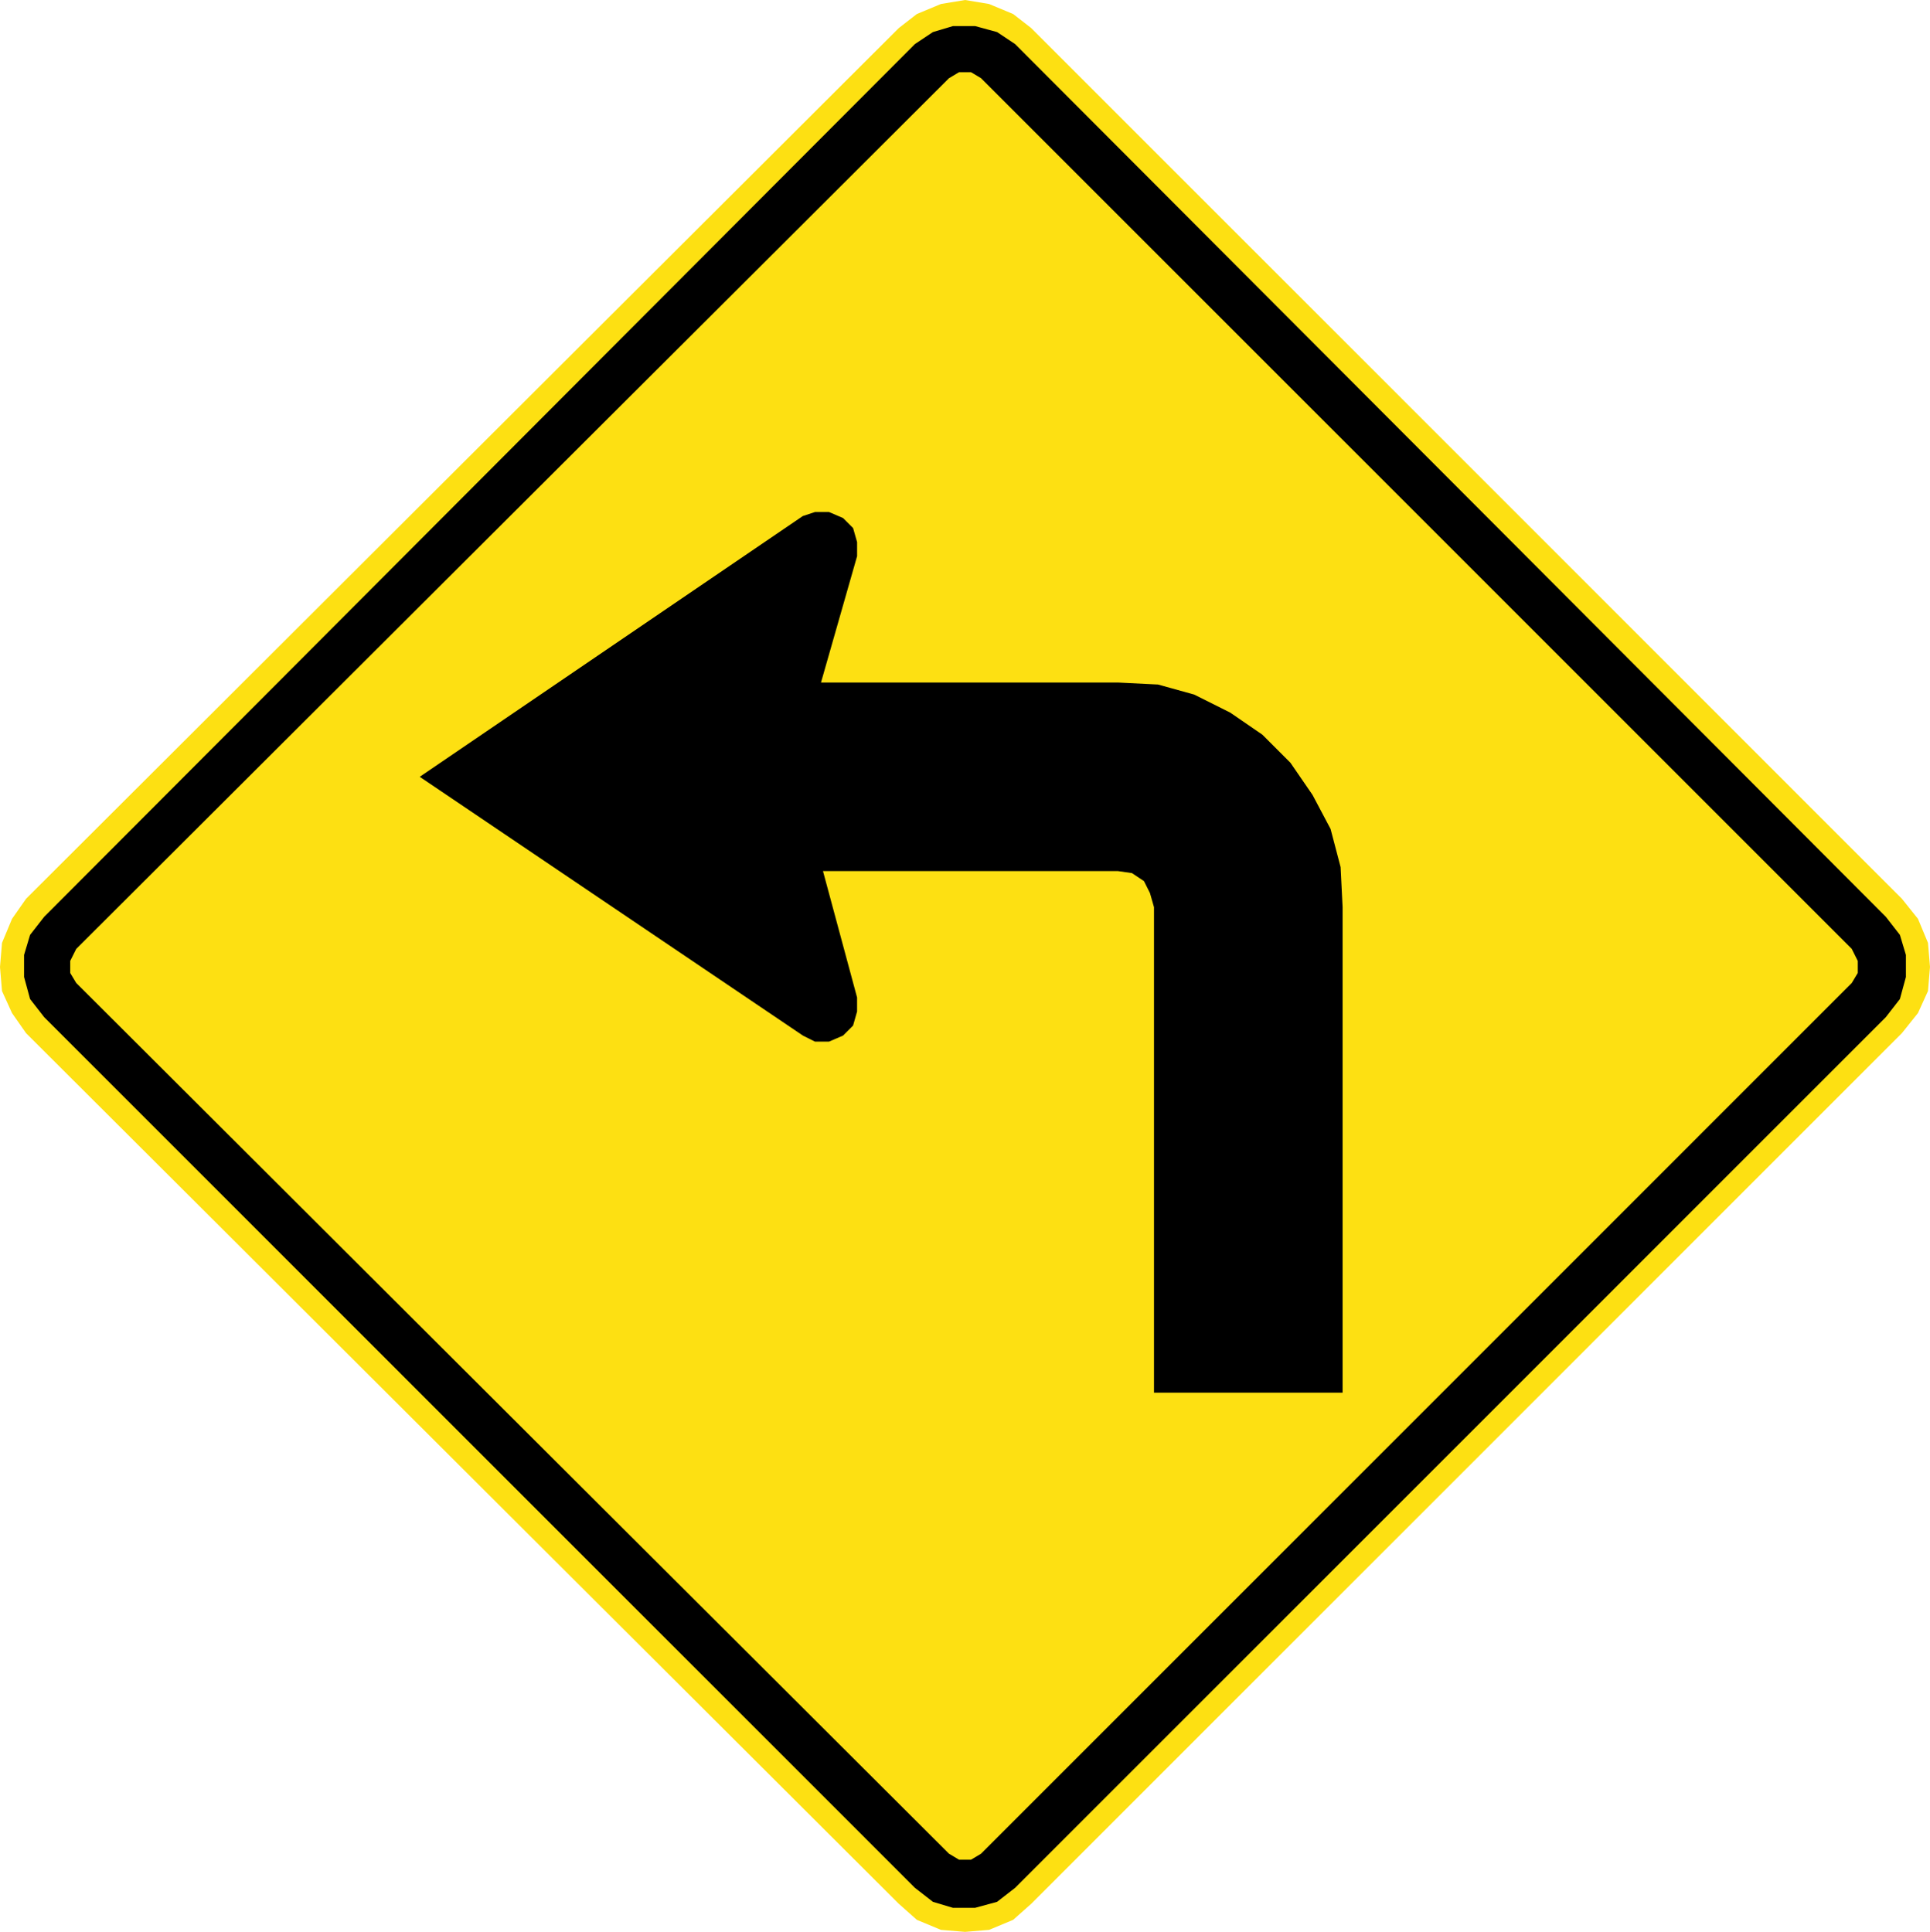
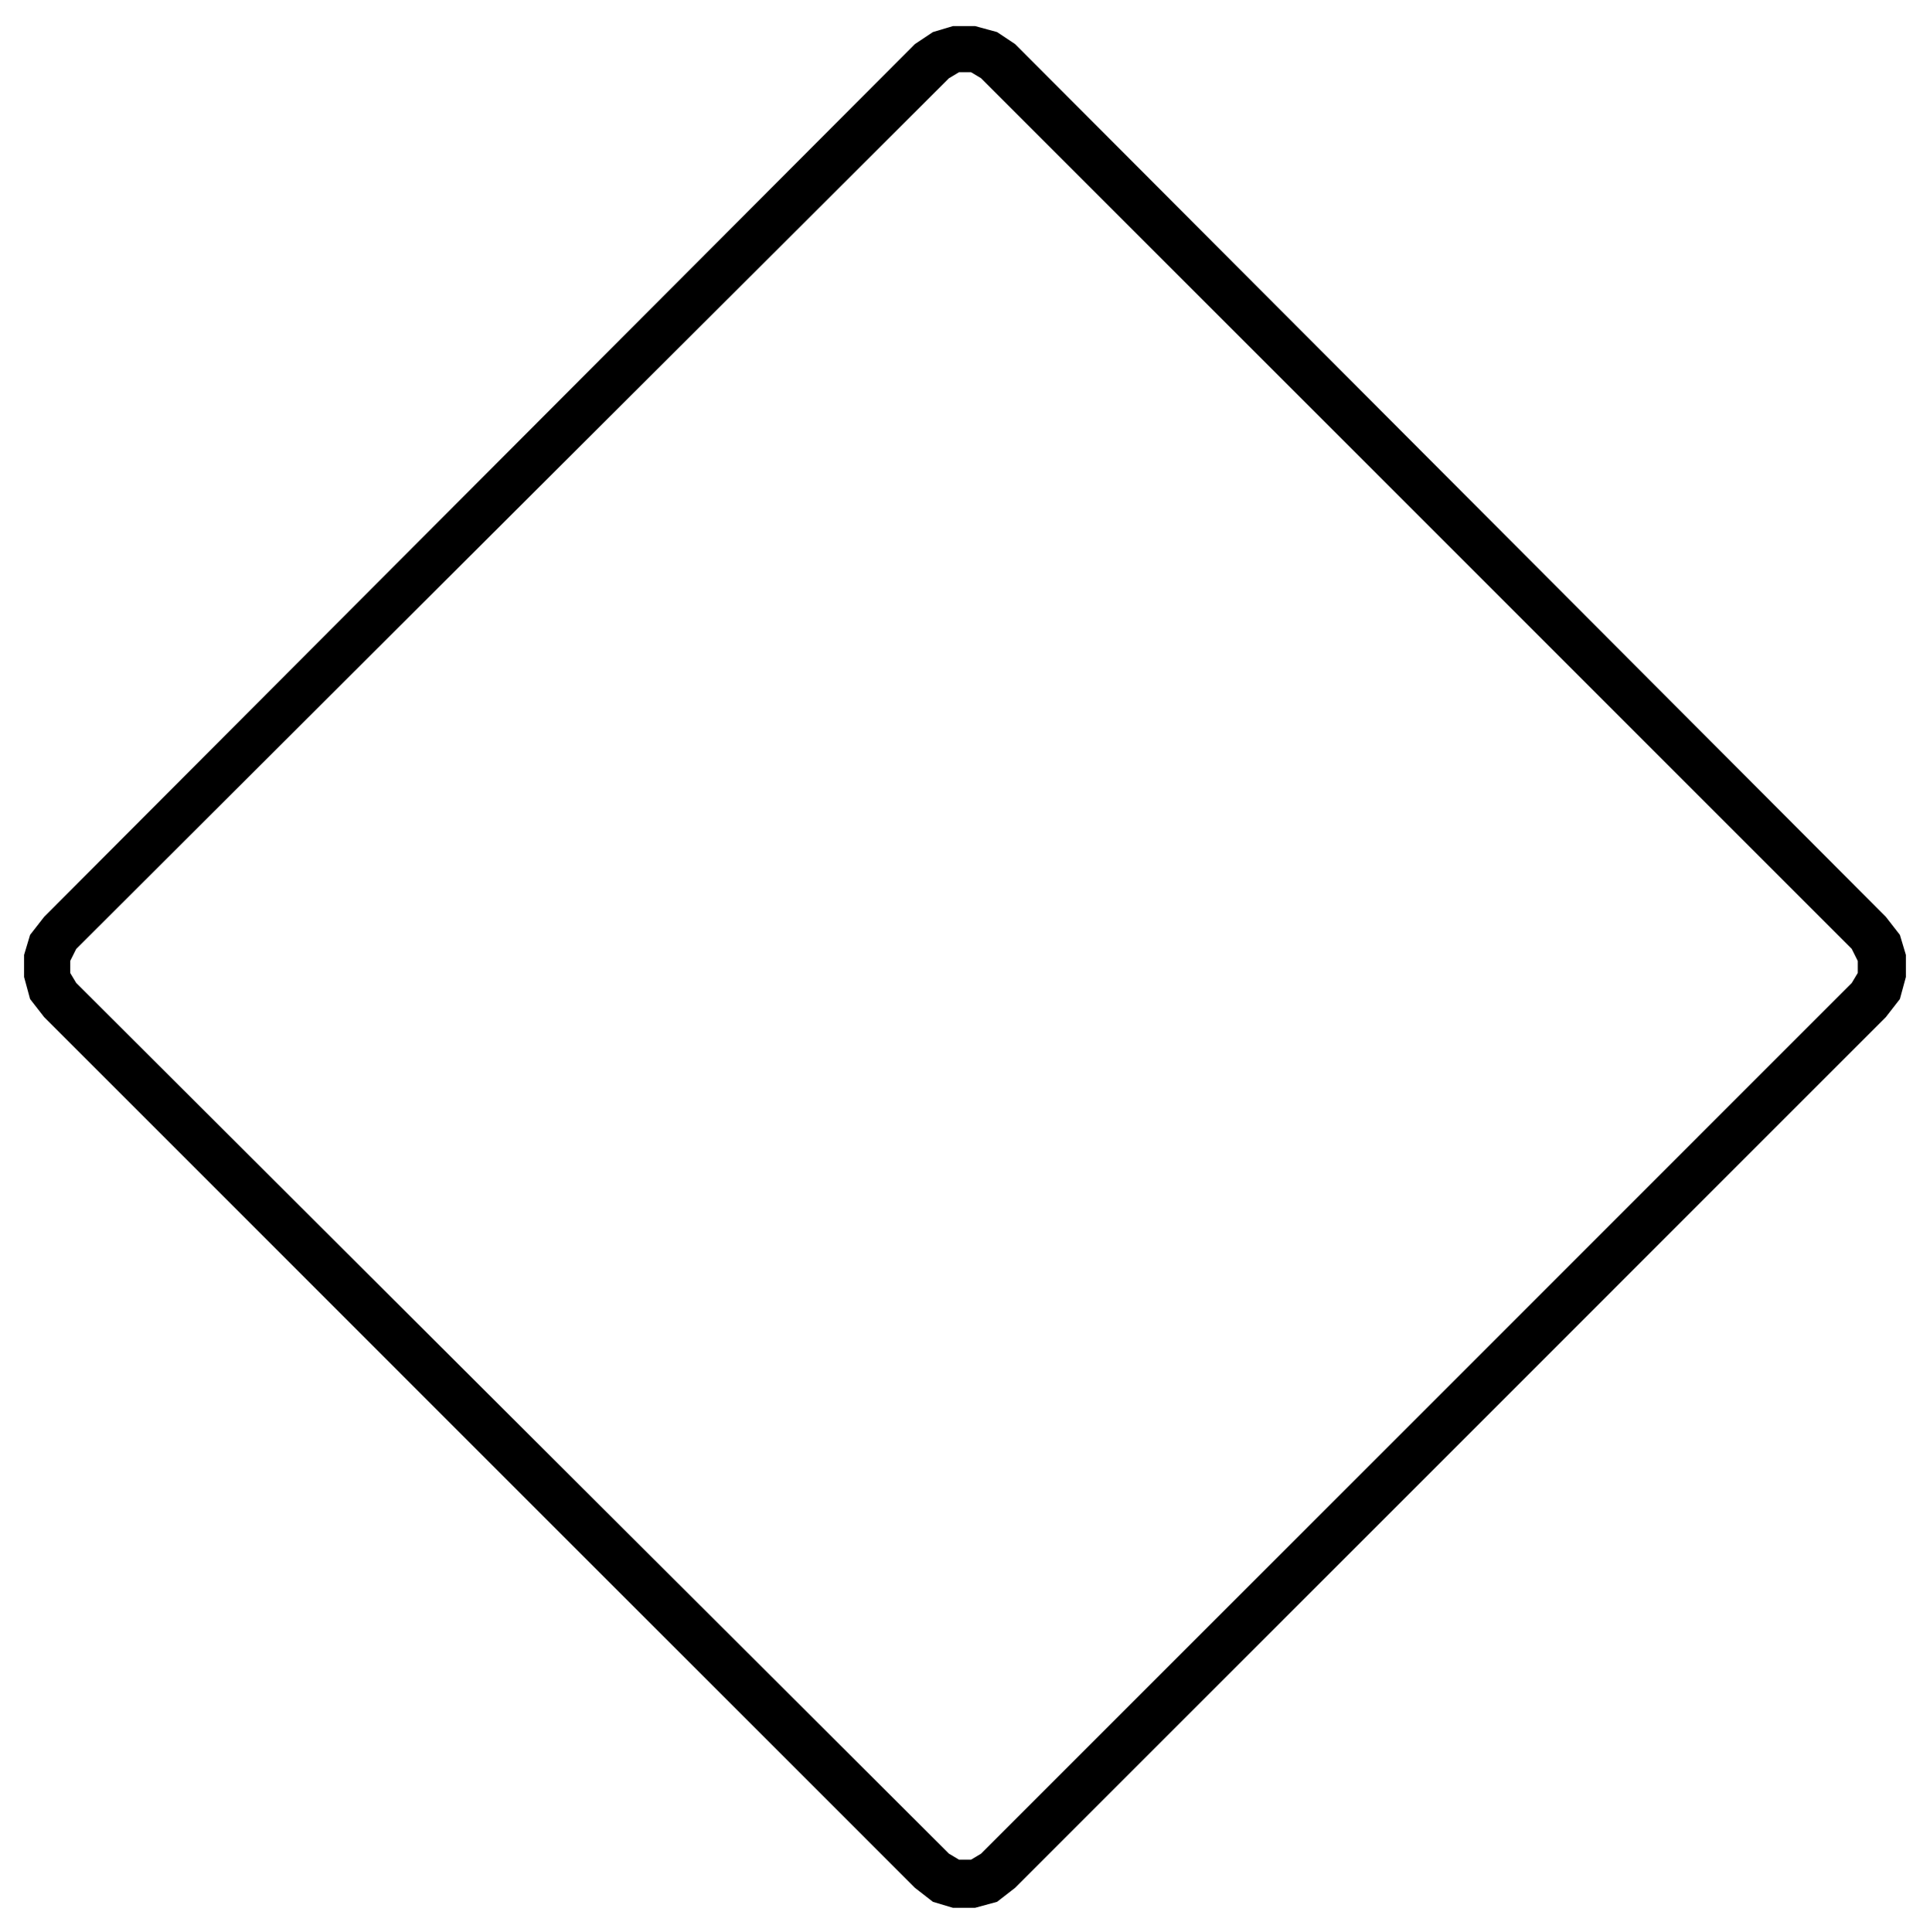
<svg xmlns="http://www.w3.org/2000/svg" xmlns:ns1="http://www.inkscape.org/namespaces/inkscape" xmlns:ns2="http://sodipodi.sourceforge.net/DTD/sodipodi-0.dtd" version="1.1" width="101.047" height="101.164" id="svg2" xml:space="preserve" ns1:version="0.48.2 r9819" ns2:docname="Chile PG-2a.svg">
  <ns2:namedview pagecolor="#ffffff" bordercolor="#666666" borderopacity="1" objecttolerance="10" gridtolerance="10" guidetolerance="10" ns1:pageopacity="0" ns1:pageshadow="2" ns1:window-width="1280" ns1:window-height="1004" id="namedview19" showgrid="false" ns1:zoom="4.0569856" ns1:cx="53.639674" ns1:cy="31.157159" ns1:window-x="-8" ns1:window-y="-8" ns1:window-maximized="1" ns1:current-layer="svg2" fit-margin-top="0" fit-margin-left="0" fit-margin-right="0" fit-margin-bottom="0" />
  <defs id="defs20" />
-   <path ns1:connector-curvature="0" d="m 1.365,54.101 -0.735,-1.051 -0.525,-1.155 -0.105,-1.26 0.105,-1.261 0.525,-1.26 0.735,-1.051 L 47.057,1.47 48.002,0.735 49.263,0.21 50.524,0 l 1.26,0.21 1.261,0.525 0.945,0.735 45.586,45.592 0.841,1.051 0.525,1.26 0.105,1.261 -0.105,1.26 -0.525,1.155 -0.841,1.051 -45.586,45.592 -0.945,0.84 -1.261,0.525 -1.26,0.105 -1.261,-0.105 -1.26,-0.525 -0.945,-0.84 L 1.365,54.101" style="fill:#fde012;fill-opacity:1;fill-rule:nonzero;stroke:none" id="path3041" />
  <path ns1:connector-curvature="0" d="m 51.364,97.067 45.587,-45.593 0.315,-0.525 0,-0.631 -0.315,-0.63 -45.587,-45.592 -0.525,-0.315 -0.63,0 -0.525,0.315 -45.693,45.592 -0.315,0.63 0,0.631 0.315,0.525 45.693,45.593 0.525,0.315 0.63,0 0.525,-0.315 z m 1.786,1.786 -0.946,0.735 -1.155,0.315 -1.155,0 -1.051,-0.315 -0.945,-0.735 L 2.311,53.261 1.575,52.315 l -0.315,-1.155 0,-1.156 0.315,-1.05 0.736,-0.945 L 47.898,2.31 l 0.945,-0.63 1.051,-0.315 1.155,0 1.155,0.315 0.946,0.63 45.586,45.699 0.735,0.945 0.315,1.05 0,1.156 -0.315,1.155 -0.735,0.946 L 53.15,98.854" style="fill:#000000;fill-opacity:1;fill-rule:evenodd;stroke:none" id="path3043" />
-   <path ns1:connector-curvature="0" d="m 42.038,27.021 0.631,-0.209 0.735,0 0.735,0.315 0.525,0.525 0.21,0.735 0,0.736 -1.89,6.617 15.545,0 2.101,0.105 1.891,0.525 1.89,0.946 1.681,1.155 1.47,1.471 1.155,1.681 0.946,1.785 0.525,1.996 0.105,2.101 0,25.422 -9.874,0 0,-25.422 -0.21,-0.736 -0.315,-0.63 -0.63,-0.42 -0.736,-0.105 -15.44,0 1.785,6.619 0,0.735 -0.21,0.735 -0.525,0.525 -0.735,0.316 -0.735,0 -0.631,-0.316 -20.061,-13.551 20.061,-13.658" style="fill:#000000;fill-opacity:1;fill-rule:nonzero;stroke:none" id="path3045" />
</svg>